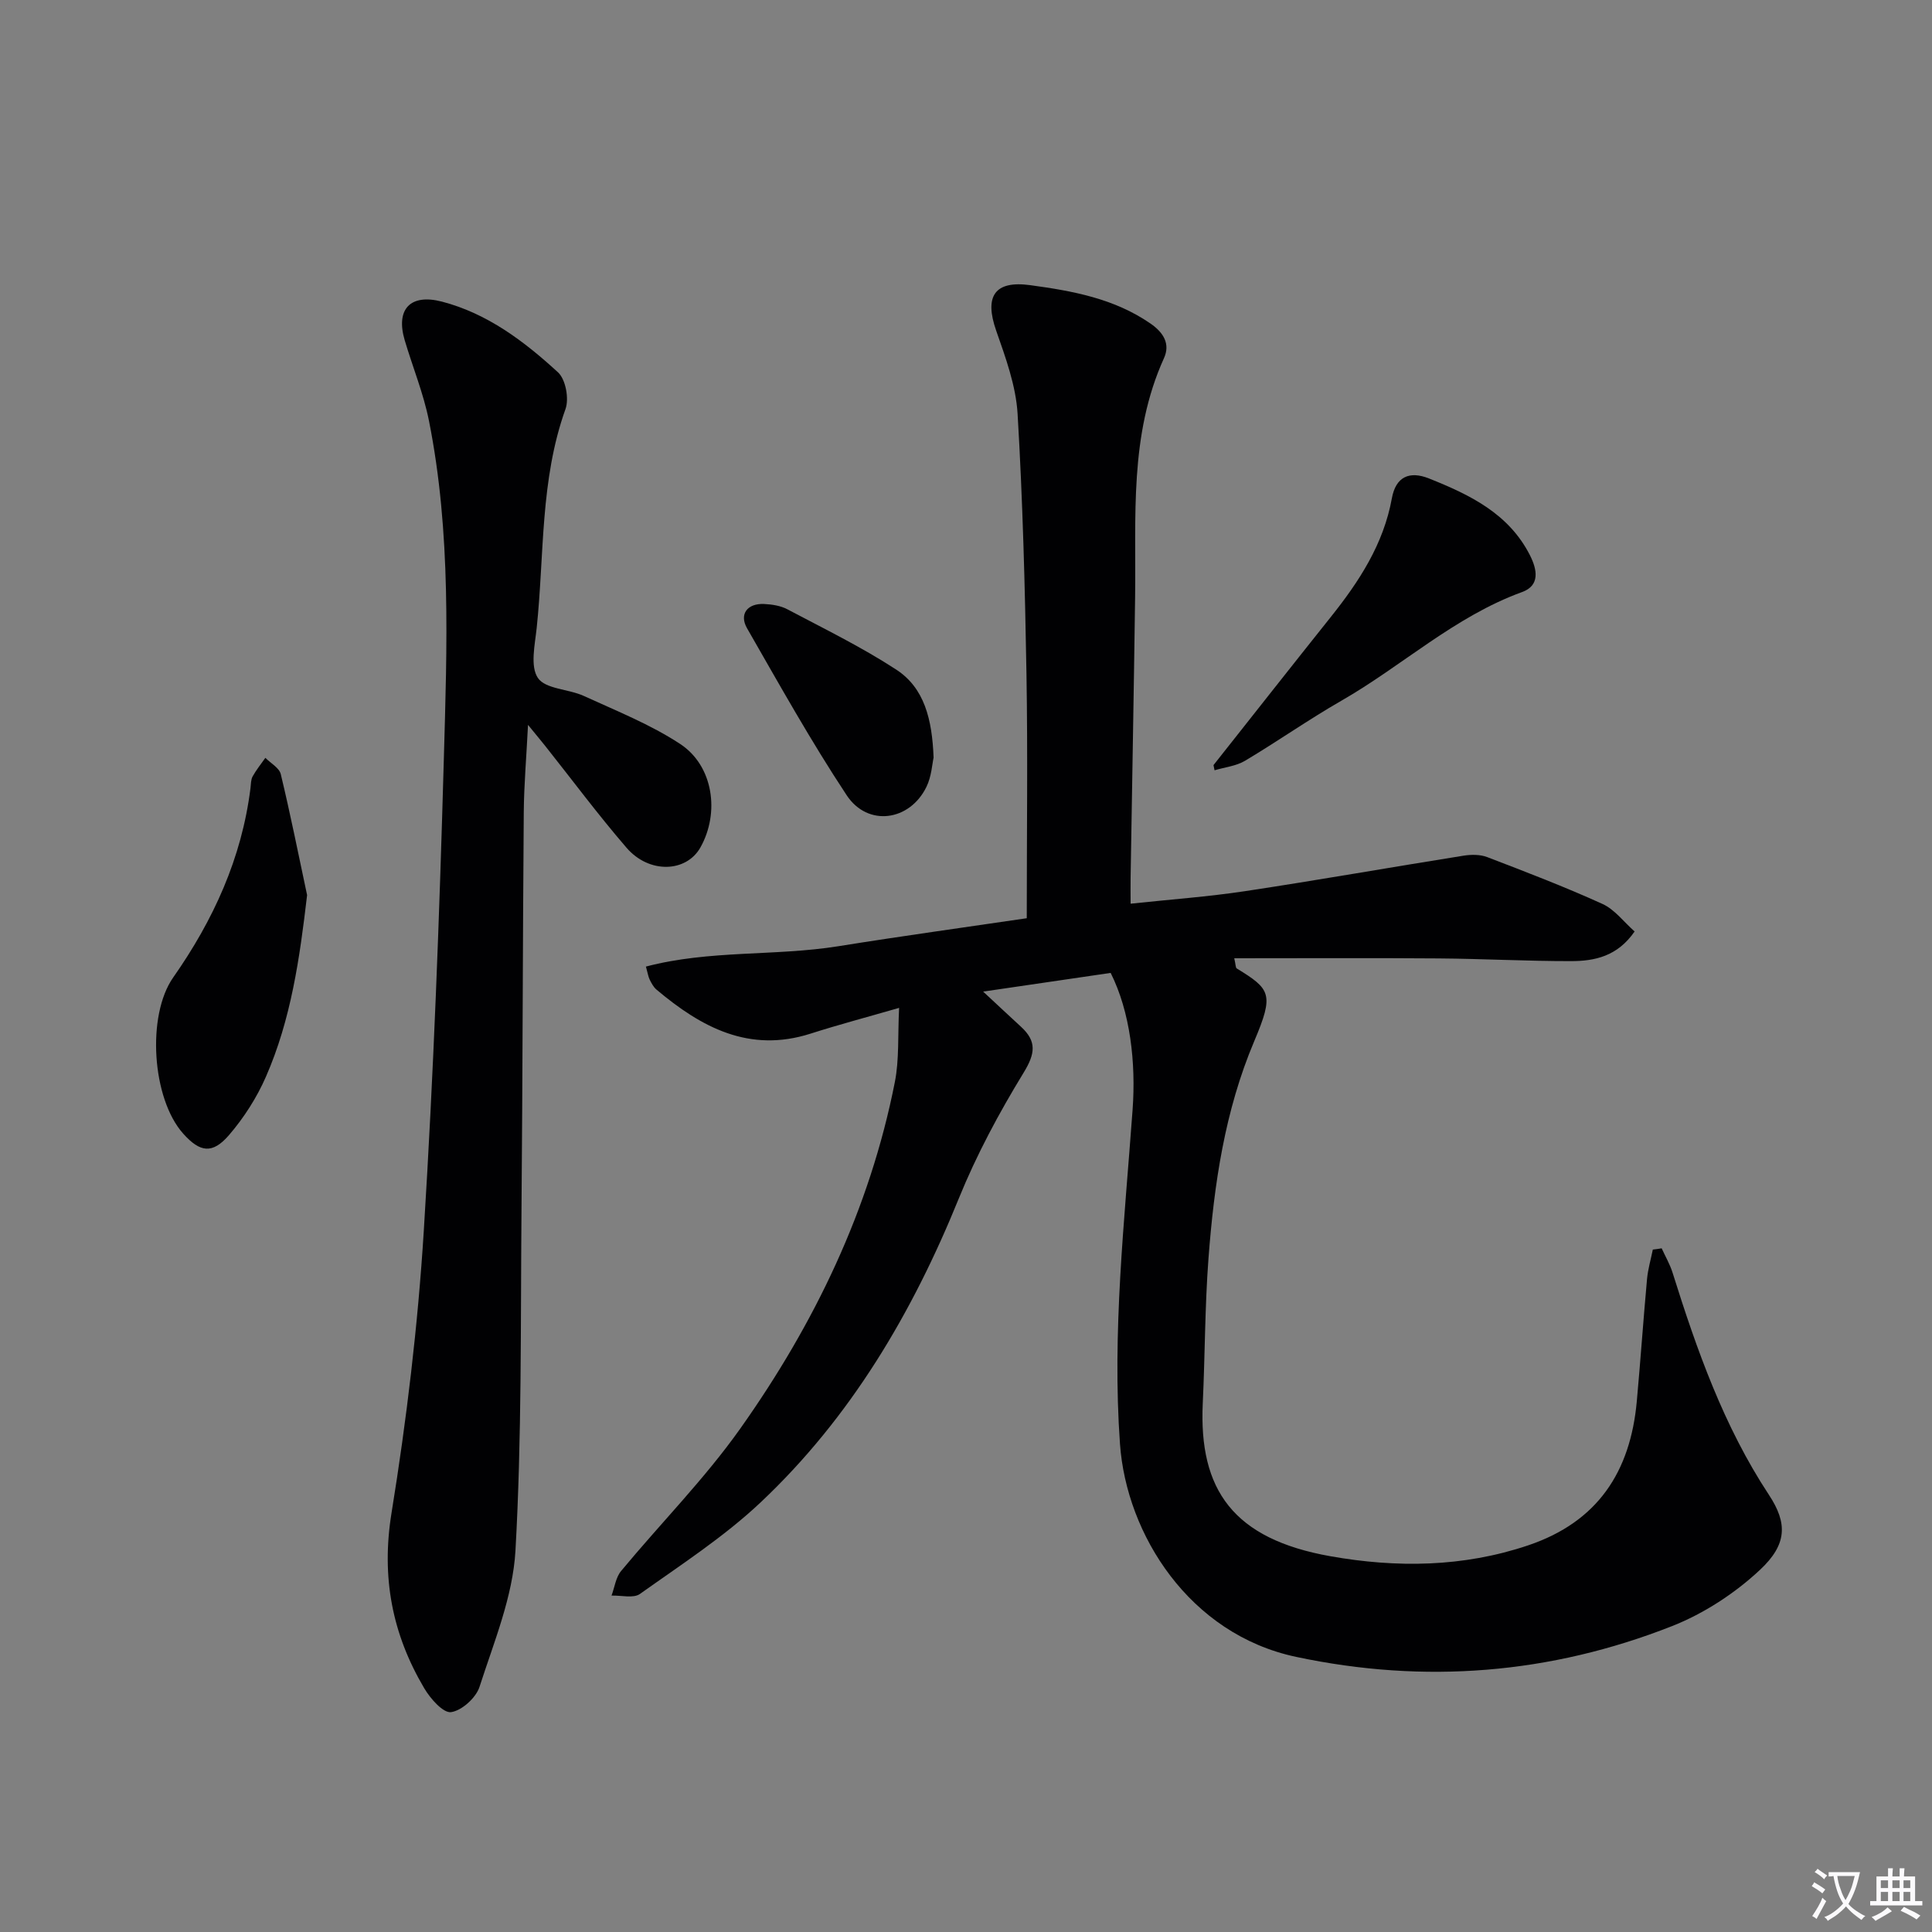
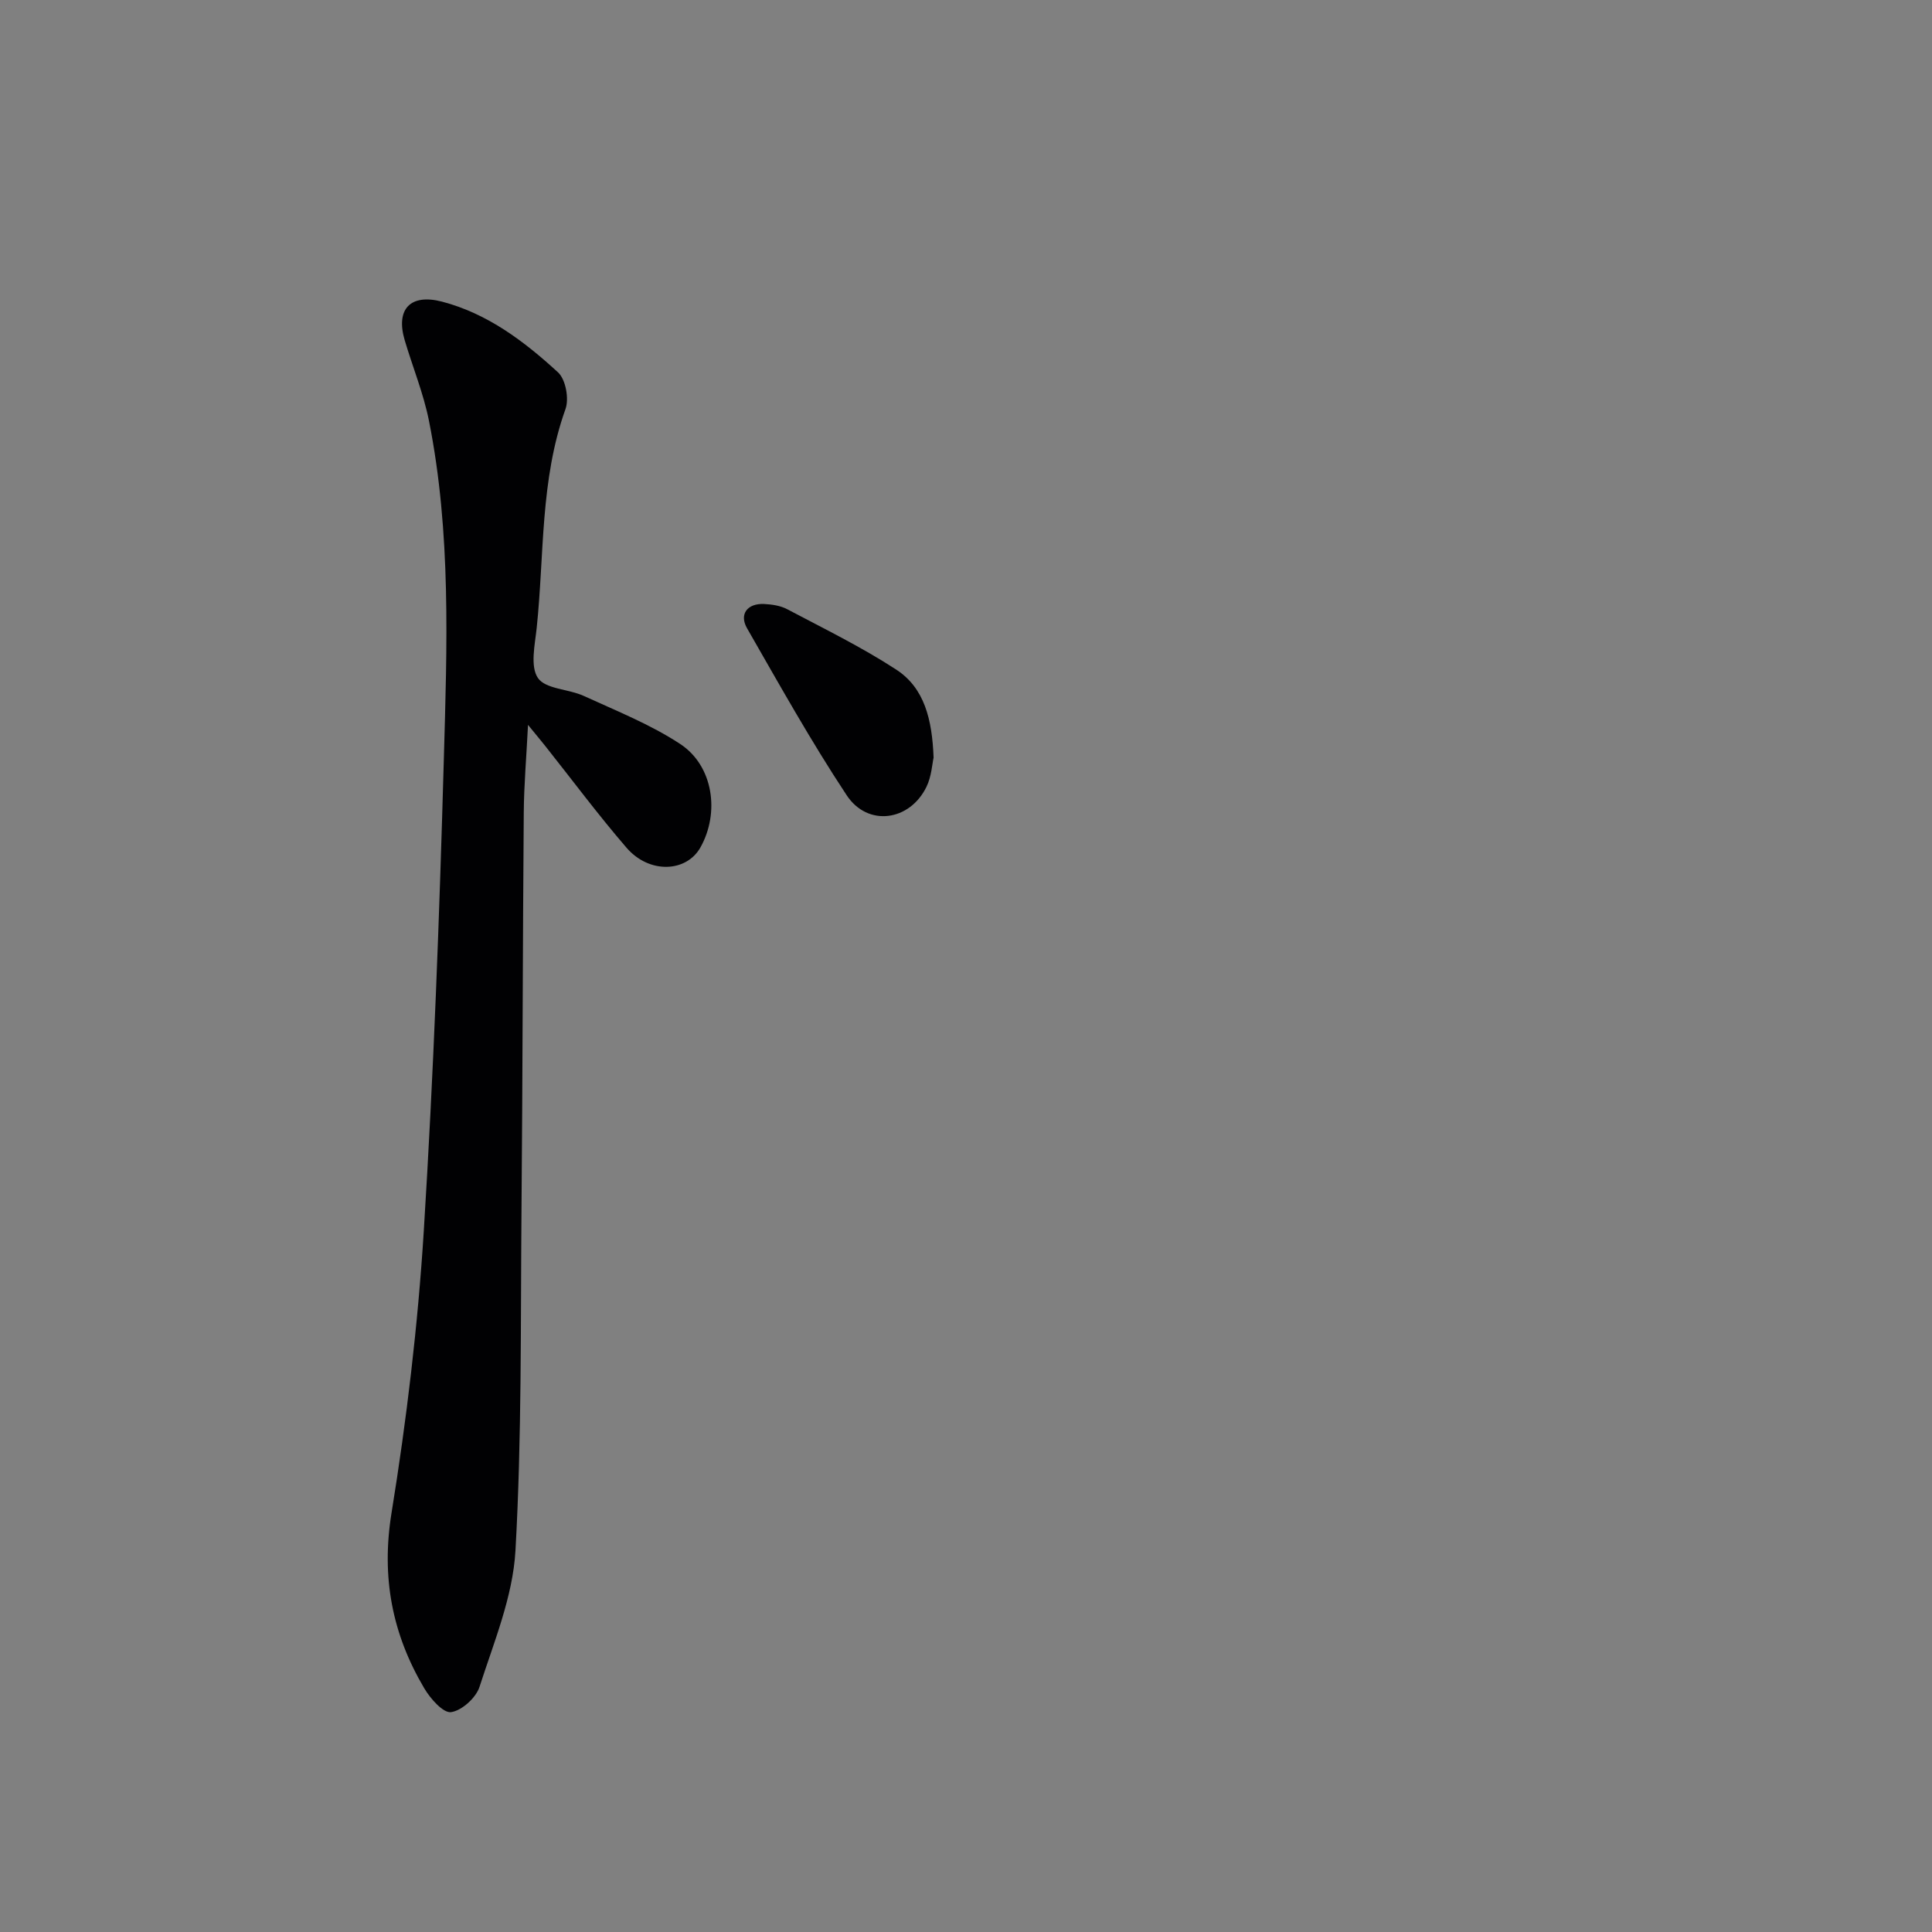
<svg xmlns="http://www.w3.org/2000/svg" enable-background="new 0 0 400 400" viewBox="0 0 400 400">
  <rect x="0" y="0" width="400" height="400" fill="#808080" stroke="none" />
-   <path d="m377.9 391.2c-.2.3-.4.5-.6.8-.7-.6-1.4-1-2.2-1.5.2-.3.4-.5.5-.8.6.4 1.4.8 2.3 1.5zm-1.8 6.1c-.2-.2-.5-.4-.9-.6.4-.6.8-1.2 1.2-1.9s.7-1.3.9-1.9c.3.3.5.5.8.7-.7 1.3-1.4 2.6-2 3.7zm2.2-9c-.3.3-.5.5-.6.8-.6-.6-1.3-1.1-2-1.5.3-.3.5-.5.6-.7.6.5 1.3.9 2 1.4zm.3.2v-.9h2 4.5c-.3 1.3-.6 2.5-1 3.6s-.9 2.1-1.4 3c.4.5 1 1 1.6 1.4s1.2.8 1.9 1.1c-.3.2-.5.4-.8.8-.4-.3-1-.7-1.6-1.2s-1.2-1.1-1.6-1.6c-.5.6-1.1 1.1-1.7 1.6s-1.4.9-2.1 1.4c-.1-.3-.3-.5-.7-.8.6-.2 1.2-.5 1.9-1s1.4-1.1 2-1.8c-.5-.8-.9-1.6-1.2-2.5s-.6-2-.8-3.2c-.4.1-.7.1-1 .1zm2.5 2.7c.3 1 .7 1.7 1 2.2.3-.5.6-1.1 1-2s.6-1.9.9-3h-3.2-.4c.1.9.3 1.8.7 2.8z" fill="#fbfafc" />
-   <path d="m396.5 388.5v1.5 3.6h1.5v.9c-.4 0-1 0-1.7 0h-7.9c-.5 0-.9 0-1.2 0v-.9h1.3v-3.5c0-.7 0-1.2 0-1.6h2.4c0-.8 0-1.4 0-1.7h1c0 .3-.1.8-.1 1.7h1.5c0-.8 0-1.4 0-1.7h1c0 .3-.1.9-.1 1.7zm-8.2 9.2c-.2-.3-.5-.5-.8-.8.8-.3 1.4-.6 1.9-.9s1-.7 1.4-1.1c.3.3.6.5.9.8-1.6 1-2.8 1.6-3.4 2zm2.6-6.8v-1.6h-1.5v1.6zm0 2.7v-1.9h-1.5v1.9zm2.4-2.7v-1.6h-1.5v1.6zm0 2.7v-1.9h-1.5v1.9zm.2 2 .7-.8c.4.2.9.5 1.6.8s1.3.7 1.8 1c-.3.3-.5.5-.8.8-.4-.3-1.5-1-3.3-1.8zm2-4.7v-1.6h-1.4v1.6zm0 2.7v-1.9h-1.4v1.9z" fill="#fbfafc" />
  <g fill="#010103">
-     <path d="m344.03 258.45c.76 1.67 1.7 3.28 2.25 5.02 5.03 16.04 10.62 31.85 19.95 46.01 3.91 5.92 3.75 10.3-1.82 15.52-5.2 4.87-11.63 9.07-18.26 11.68-25.19 9.91-51.17 12.01-77.8 6.36-22.12-4.69-35.13-25.35-36.47-44.08-1.66-23.18.94-46.17 2.61-69.19.71-9.77-.48-20.25-4.54-28.34-8.42 1.24-16.94 2.48-26.4 3.87 2.96 2.75 5.39 5.03 7.85 7.29 3.27 3.01 2.95 5.54.54 9.48-5.08 8.31-9.75 17-13.41 26.01-9.62 23.72-22.38 45.37-41.06 62.98-7.57 7.13-16.46 12.89-24.98 18.95-1.35.96-3.89.27-5.88.34.64-1.72.88-3.77 1.99-5.1 8.17-9.86 17.26-19.03 24.64-29.44 15.4-21.72 26.84-45.45 32.03-71.79.92-4.65.59-9.55.88-15.35-6.7 1.94-12.55 3.48-18.32 5.33-12.71 4.07-22.65-1.31-31.92-9.12-.61-.51-1.02-1.31-1.39-2.04-.29-.57-.38-1.25-.79-2.72 13.18-3.47 26.71-2.12 39.81-4.21 13.22-2.12 26.49-3.95 39.04-5.8 0-17.35.22-33.97-.06-50.59-.31-17.96-.77-35.93-1.84-53.86-.35-5.81-2.48-11.62-4.43-17.2-2.5-7.13-.32-10.43 7.05-9.42 8.75 1.19 17.37 2.75 24.9 7.95 2.77 1.91 4.1 4.27 2.79 7.16-7.23 15.94-5.75 32.86-5.98 49.61-.26 19.31-.62 38.62-.93 57.93-.03 1.62 0 3.25 0 5.41 8.3-.89 16.06-1.44 23.73-2.6 15.09-2.28 30.12-4.94 45.19-7.34 1.59-.25 3.44-.27 4.9.29 8.02 3.07 16.06 6.15 23.87 9.7 2.54 1.15 4.42 3.73 6.66 5.7-3.58 5.18-8.3 6.13-13.15 6.14-9.15.01-18.29-.49-27.44-.56-13.97-.11-27.95-.03-42.3-.03.31 1.31.26 1.96.52 2.11 6.99 4.29 7.76 5.27 3.63 15.02-6.13 14.49-8.33 29.66-9.49 45.06-.75 9.95-.71 19.95-1.18 29.92-.85 17.96 6.32 28.14 26.48 31.7 13.62 2.41 27.41 2.28 40.88-2.26 14.42-4.86 21.17-15.24 22.5-29.81.77-8.44 1.35-16.89 2.12-25.33.19-2.05.79-4.07 1.2-6.1.63-.06 1.23-.16 1.83-.26z" />
    <path d="m109.32 150.08c-.33 6.64-.83 12.36-.88 18.09-.22 27.49-.23 54.98-.47 82.47-.2 23.48.07 46.99-1.25 70.41-.54 9.52-4.46 18.93-7.44 28.19-.73 2.27-3.68 4.94-5.9 5.24-1.63.22-4.29-2.81-5.55-4.95-6.64-11.22-8.92-23-6.77-36.28 3.13-19.32 5.46-38.86 6.68-58.39 2.03-32.52 3.24-65.11 4.15-97.68.66-23.4 1.54-46.9-3.08-70.07-1.13-5.66-3.37-11.1-5.02-16.67-1.9-6.42 1.15-9.7 7.72-7.99 9.42 2.46 17.04 8.23 24.02 14.64 1.59 1.46 2.32 5.45 1.55 7.6-5.28 14.71-4.37 30.15-5.96 45.28-.37 3.52-1.39 7.98.25 10.4 1.57 2.31 6.35 2.27 9.51 3.72 6.76 3.1 13.78 5.89 19.94 9.94 6.87 4.51 8.24 14.23 4.19 21.43-2.93 5.19-10.61 5.48-15.29.06-5.87-6.8-11.24-14.03-16.83-21.07-.99-1.24-2.01-2.46-3.57-4.37z" />
-     <path d="m63.58 185.32c-1.53 13.11-3.33 25.74-8.52 37.6-1.89 4.33-4.56 8.5-7.64 12.08-3.45 4-6.01 3.59-9.48-.28-6.5-7.26-7.6-24.48-2.08-32.35 8.31-11.85 14.19-24.69 16-39.2.1-.82.07-1.75.45-2.43.75-1.35 1.74-2.57 2.63-3.84 1.1 1.12 2.87 2.07 3.19 3.37 2 8.31 3.67 16.69 5.45 25.05z" />
-     <path d="m251.24 158.41c8.1-10.24 16.17-20.5 24.31-30.7 5.86-7.34 10.9-15.06 12.62-24.54.81-4.46 3.62-5.73 7.69-4.11 8.43 3.37 16.51 7.24 20.91 15.92 1.5 2.97 2.09 6.24-1.62 7.59-13.99 5.08-24.84 15.29-37.49 22.54-6.77 3.89-13.18 8.4-19.89 12.4-1.84 1.1-4.19 1.33-6.31 1.97-.07-.36-.15-.71-.22-1.07z" />
    <path d="m193.29 156.86c-.29 1.27-.42 3.87-1.47 6.03-3.46 7.13-12.16 8.36-16.53 1.75-7.39-11.18-13.94-22.92-20.62-34.56-1.68-2.93.07-5.19 3.53-5.03 1.62.08 3.39.34 4.8 1.09 7.6 4.02 15.37 7.81 22.55 12.49 5.83 3.8 7.44 10.27 7.74 18.23z" />
  </g>
</svg>